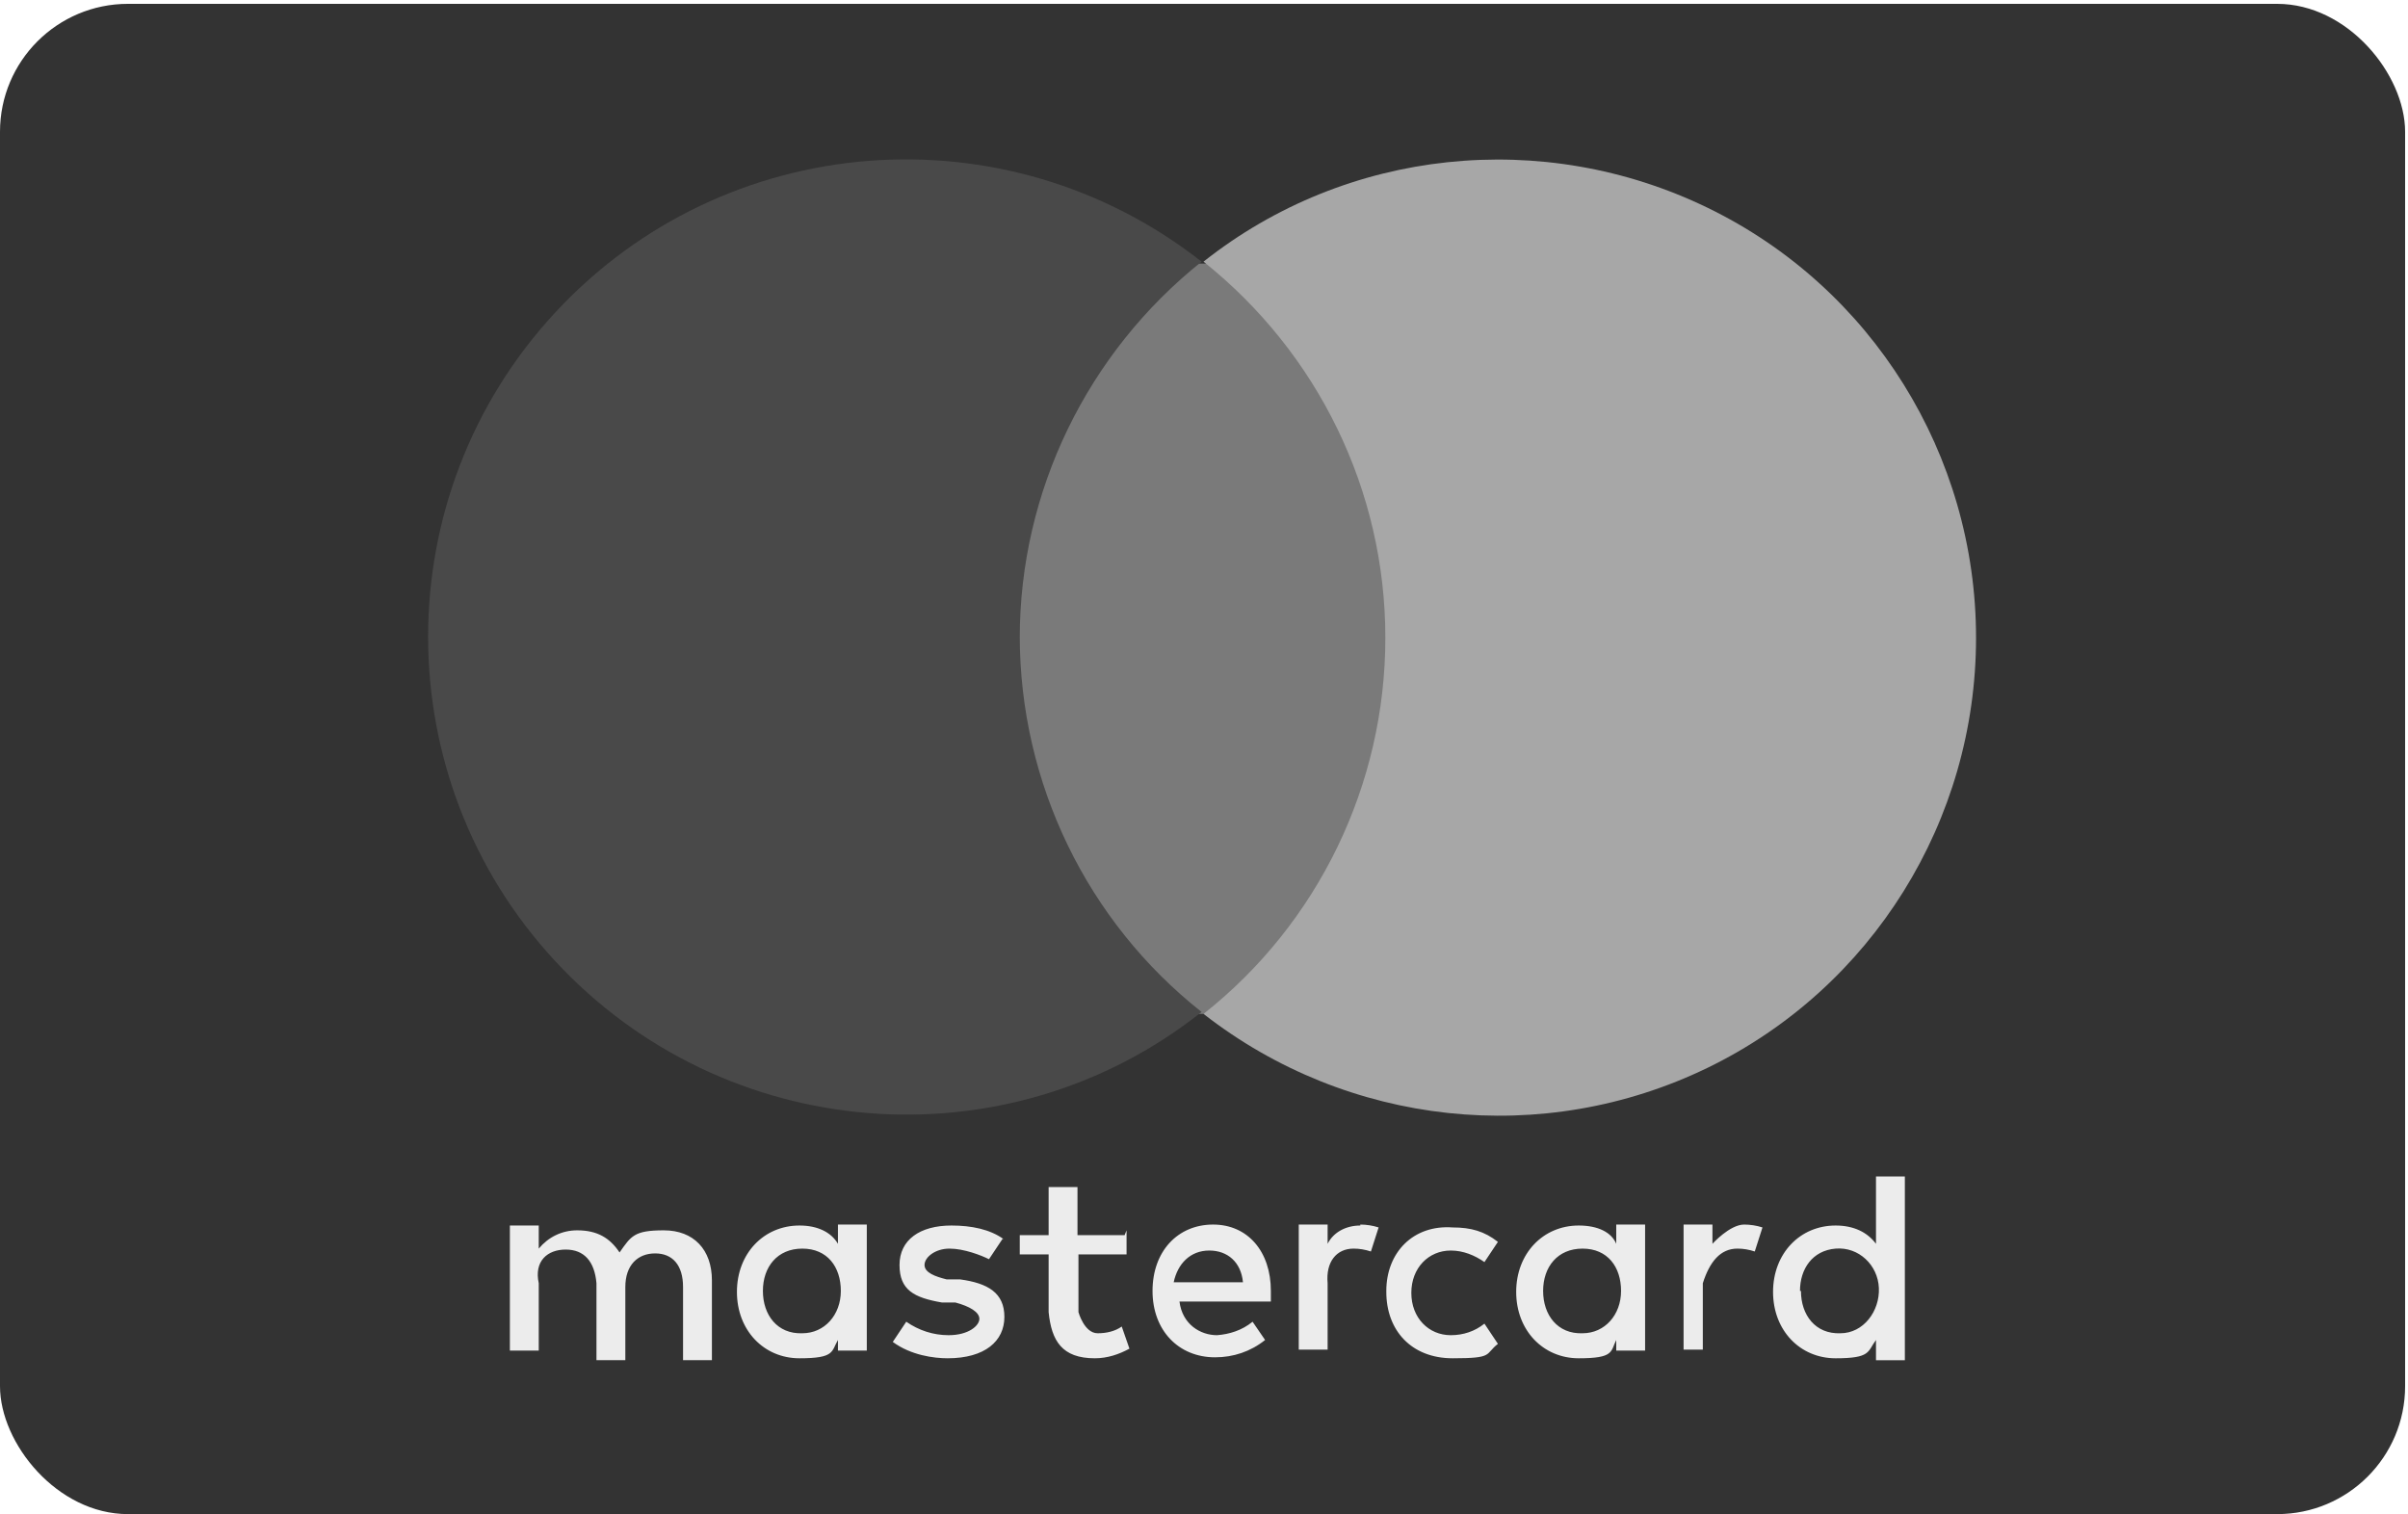
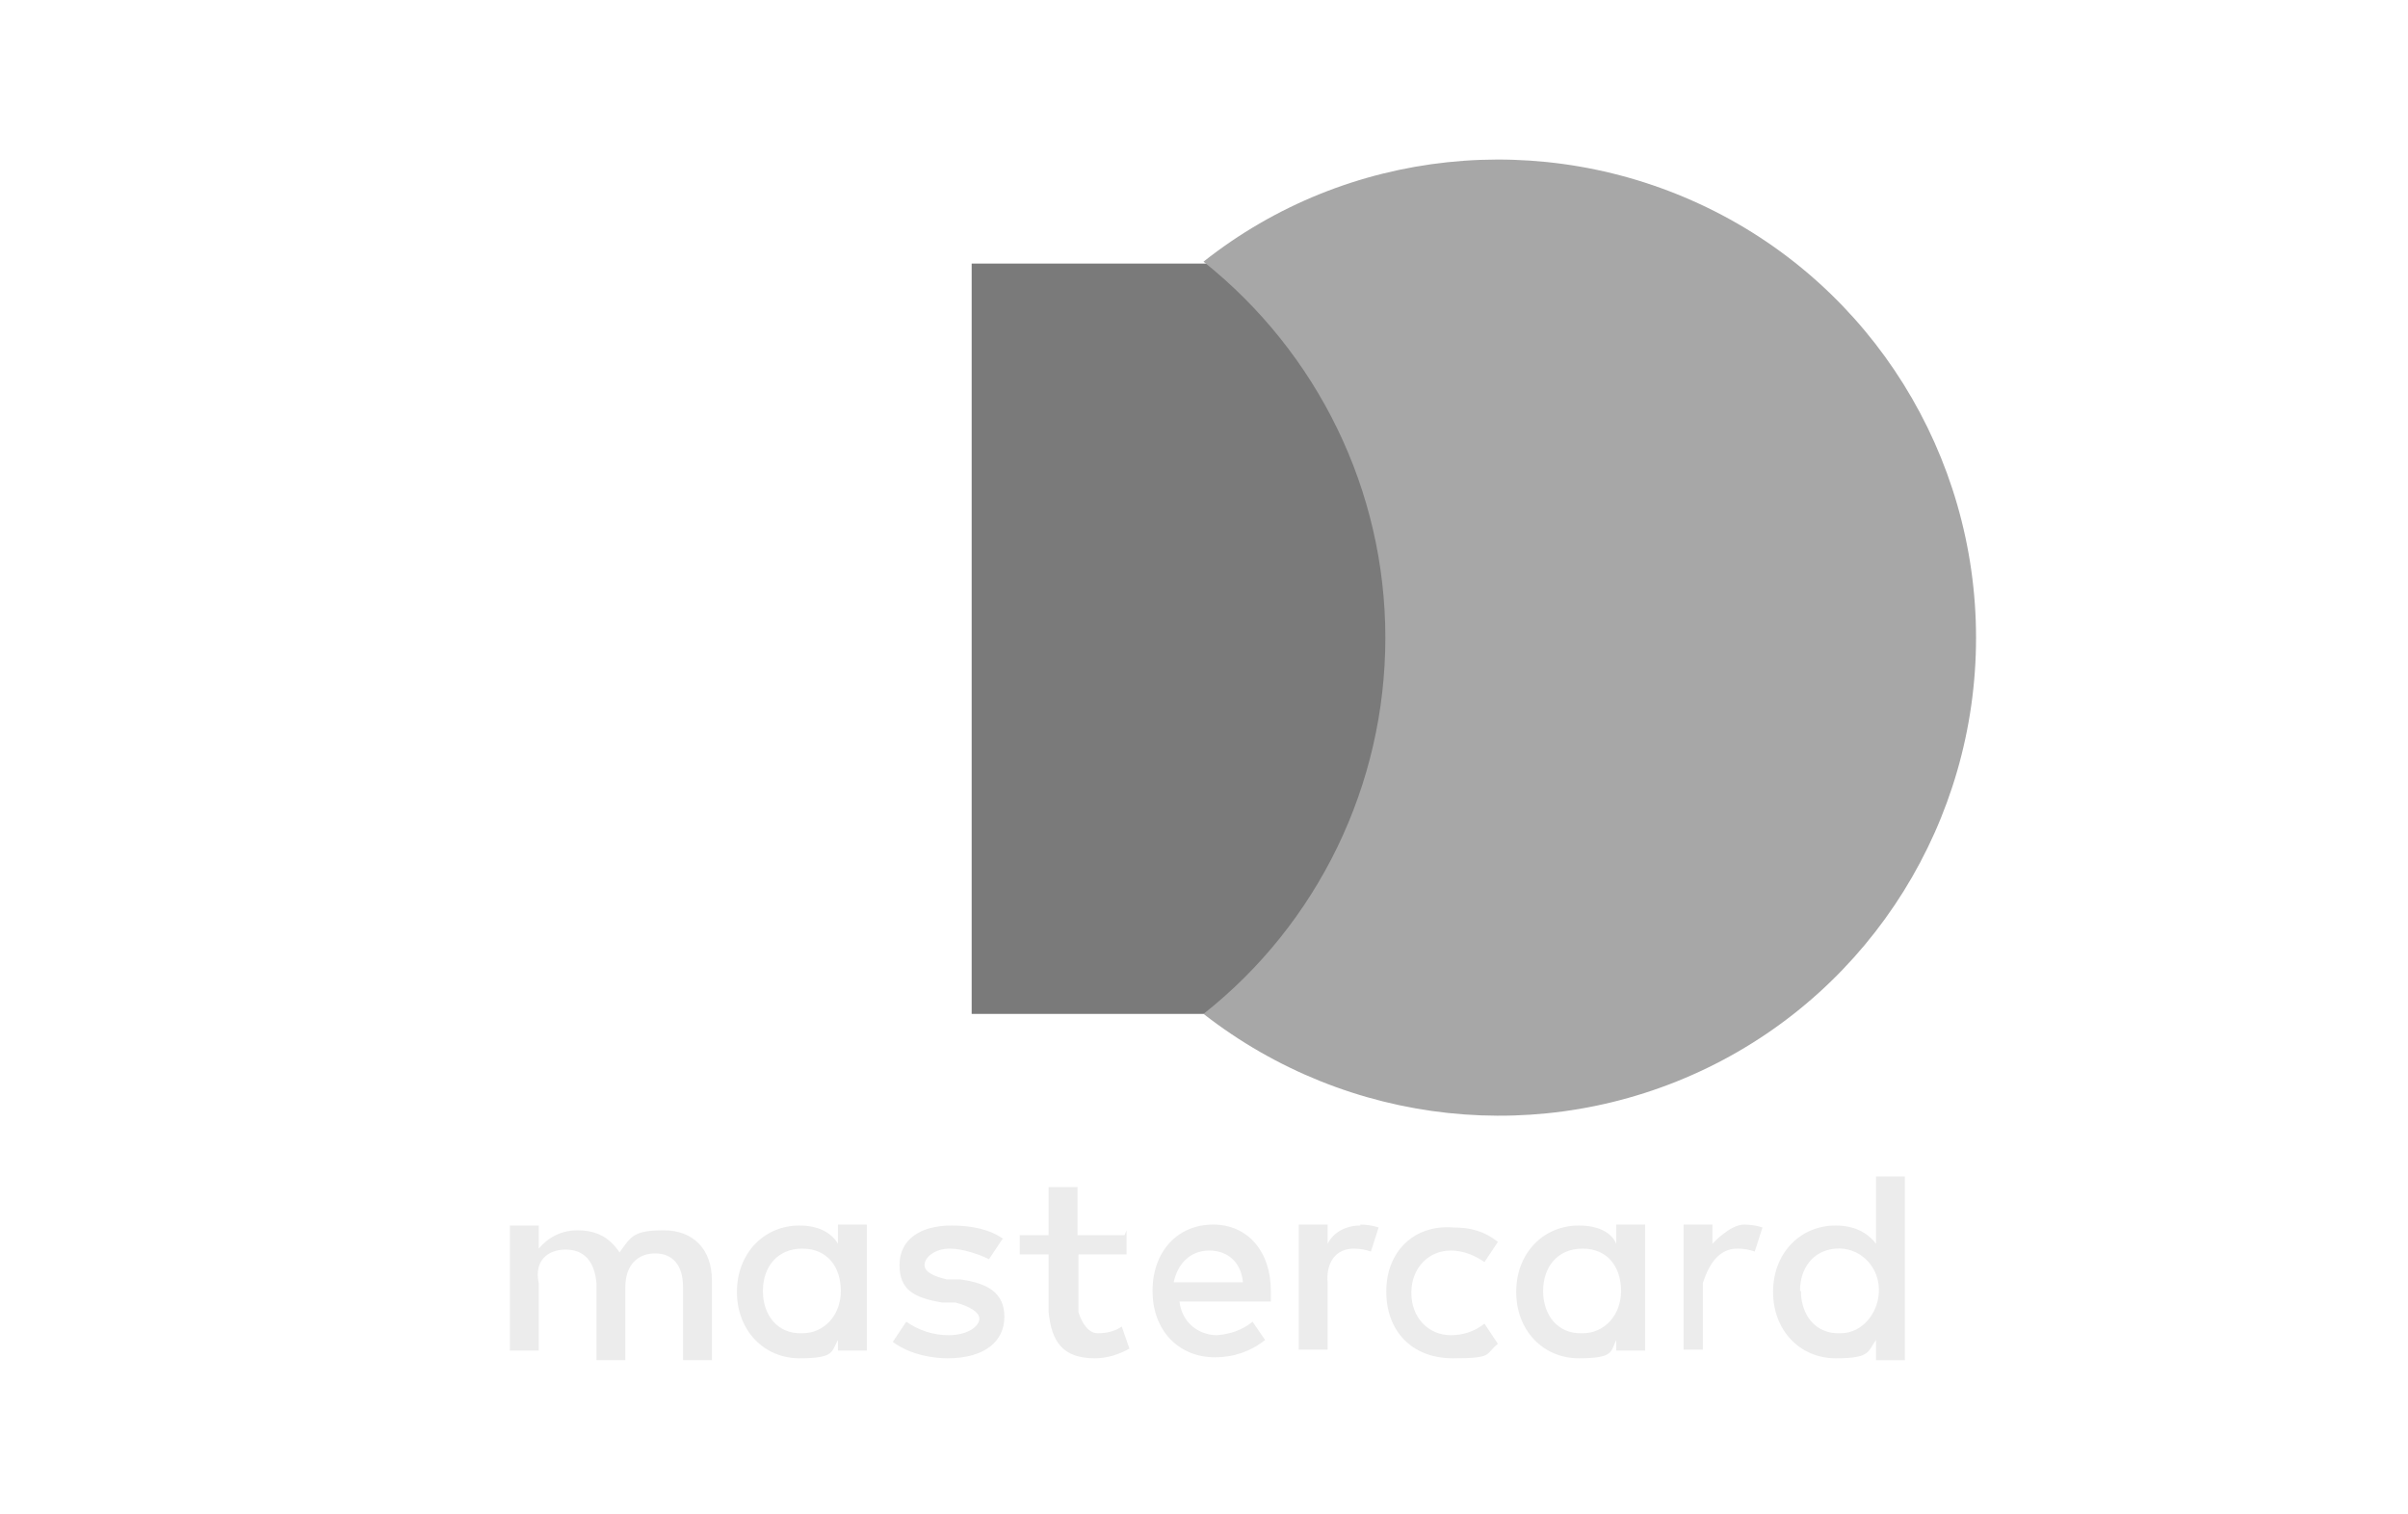
<svg xmlns="http://www.w3.org/2000/svg" id="Ebene_4" data-name="Ebene 4" viewBox="0 0 250.3 157.4">
  <g id="Page-1">
    <g id="mastercard">
-       <rect id="Rectangle-1" y=".4" width="250" height="157" rx="13.3" ry="13.3" style="fill: #333;" />
      <g id="Group">
        <path id="Shape" d="M74,141.4v-8.3c0-3.2-1.9-5.2-5-5.2s-3.4,.6-4.6,2.3c-1-1.5-2.3-2.3-4.4-2.3-1.6,0-3,.7-4,1.9v-2.4h-3v13h3v-7c-.5-2.3,.9-3.5,2.8-3.5s3,1.2,3.2,3.5v8h3v-7.6c0-2.3,1.3-3.5,3.1-3.5s2.9,1.2,2.9,3.5v7.6h3Zm42.8-13h-4.8v-5h-3v5h-3v2h3v6c.3,3,1.4,4.8,4.8,4.8,1.3,0,2.5-.4,3.6-1l-.8-2.3c-.7,.5-1.6,.7-2.5,.7-1.4,0-2-2.2-2-2.2v-6h5v-2.5l-.2,.5Zm24.6-1c-1.5,0-2.8,.7-3.4,1.9v-2h-3v13h3v-6.9c-.2-2.2,.9-3.6,2.7-3.6,.6,0,1.2,.1,1.8,.3l.8-2.5c-.6-.2-1.3-.3-1.9-.3Zm-37.1,1.4c-1.4-1-3.3-1.4-5.4-1.4-3.3,0-5.4,1.5-5.4,4.1s1.5,3.4,4.4,3.9h1.4c1.5,.4,2.5,1,2.5,1.7s-1.1,1.7-3.2,1.7c-1.6,0-3.1-.5-4.4-1.4l-1.4,2.1c1.9,1.4,4.3,1.7,5.7,1.7,3.9,0,5.9-1.8,5.9-4.3s-1.7-3.5-4.6-3.9h-1.4c-1.2-.3-2.3-.7-2.3-1.5s1.1-1.7,2.6-1.7,3.3,.7,4.1,1.1l1.4-2.1Zm39.8,5.5c0,4,2.6,6.9,6.9,6.9s3.3-.4,4.7-1.5l-1.4-2.1c-1,.8-2.2,1.2-3.5,1.2-2.3,0-4.1-1.8-4.1-4.4s1.8-4.4,4.1-4.4c1.3,0,2.5,.5,3.5,1.2l1.4-2.1c-1.4-1.1-2.8-1.5-4.7-1.5-4.1-.3-6.9,2.6-6.9,6.6h0Zm-18-7c-3.7,0-6.3,2.8-6.3,6.9s2.7,6.9,6.5,6.9c1.9,0,3.7-.6,5.2-1.8l-1.3-1.9c-1.1,.9-2.4,1.3-3.7,1.4-1.7,0-3.6-1.1-3.9-3.5h9.5v-1.1c0-4.1-2.4-6.9-6-6.9h0Zm-.4,2.7c1.9,0,3.3,1.2,3.5,3.3h-7.2c.4-1.9,1.7-3.3,3.7-3.3Zm-35.6,4.2v-6.9h-3v2c-.7-1.2-2.1-1.9-4-1.9-3.7,0-6.5,2.9-6.5,6.9s2.8,6.9,6.5,6.9,3.3-.7,4-1.9v1.1h3v-6.1Zm-10.8,0c0-2.5,1.5-4.4,4.1-4.4s4,1.9,4,4.4-1.7,4.4-4,4.4c-2.6,.1-4.1-1.9-4.1-4.4Zm102-6.9c-1.5,0-3.3,2-3.3,2v-2h-3v13h2v-6.9c.7-2.2,1.8-3.6,3.6-3.6,.6,0,1.2,.1,1.8,.3l.8-2.5c-.6-.2-1.3-.3-1.9-.3h0Zm-10.3,6.9v-6.9h-3v2c-.5-1.2-1.9-1.9-3.9-1.9-3.7,0-6.5,2.9-6.5,6.9s2.8,6.9,6.5,6.9,3.3-.7,3.9-1.9v1.1h3v-6.1Zm-10.6,0c0-2.5,1.5-4.4,4.1-4.4s4,1.9,4,4.4-1.7,4.4-4,4.4c-2.6,.1-4.1-1.9-4.1-4.4Zm37.6,0v-11.9h-3v7c-.9-1.2-2.3-1.9-4.2-1.9-3.7,0-6.5,2.9-6.5,6.9s2.8,6.9,6.5,6.9,3.3-.7,4.2-1.9v2.1h3v-7.1Zm-10.9,0c0-2.3,1.3-4.2,3.7-4.4s4.4,1.7,4.5,4.1-1.6,4.7-4,4.7c-2.6,.1-4.1-1.9-4.1-4.4h0Z" style="fill: #ececec;" />
        <g>
          <rect id="Rectangle-path" x="101" y="27.4" width="48" height="78" style="fill: #7a7a7a;" />
-           <path id="Shape-2" data-name="Shape" d="M106,66.3c0-15.2,7-29.6,18.9-39.1-20.4-16-49.6-13.7-67.2,5.3-17.6,19-17.6,48.4,0,67.4,17.6,19,46.9,21.4,67.2,5.3-11.9-9.4-18.9-23.8-18.9-39.1Z" style="fill: #494949;" />
          <path id="Shape-3" data-name="Shape" d="M205.4,66.3c0,19-10.8,36.4-27.9,44.7-17.1,8.3-37.4,6.1-52.4-5.6,11.9-9.4,18.9-23.8,18.9-39.1s-7-29.6-18.9-39.1c14.9-11.8,35.3-13.9,52.4-5.6,17.1,8.3,27.9,25.7,27.9,44.7Z" style="fill: #a7a7a7;" />
        </g>
      </g>
    </g>
  </g>
</svg>